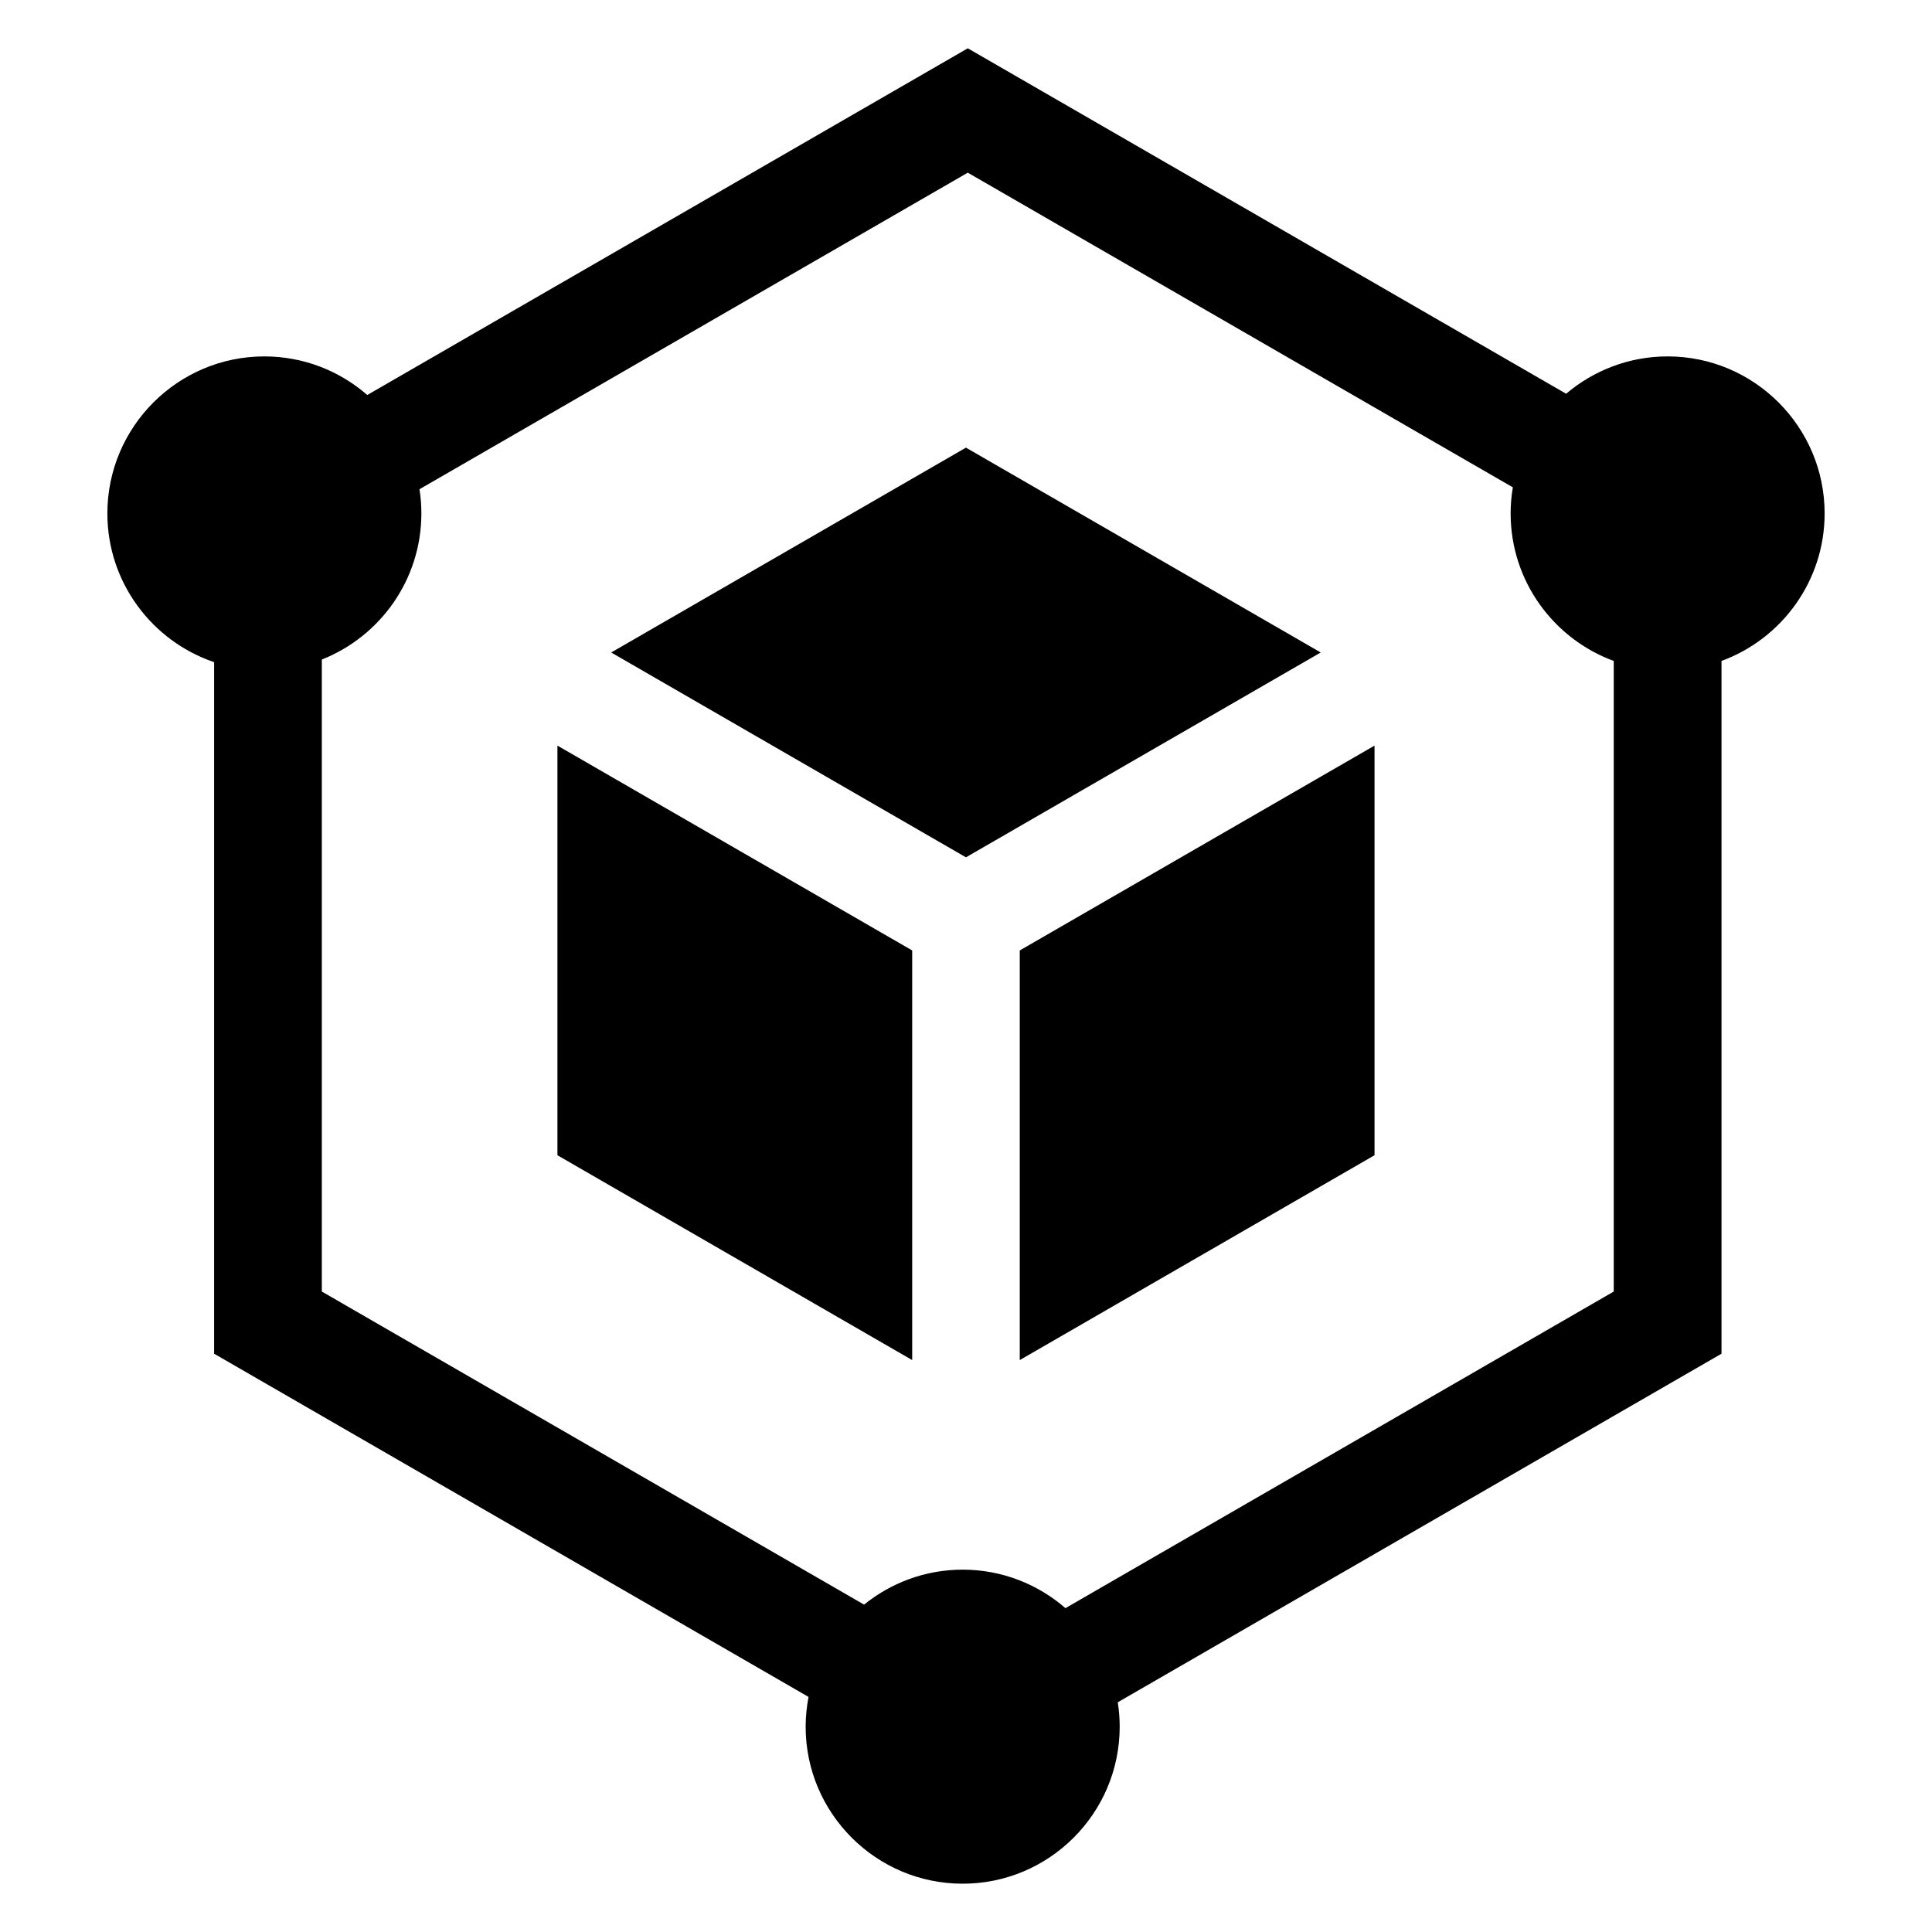
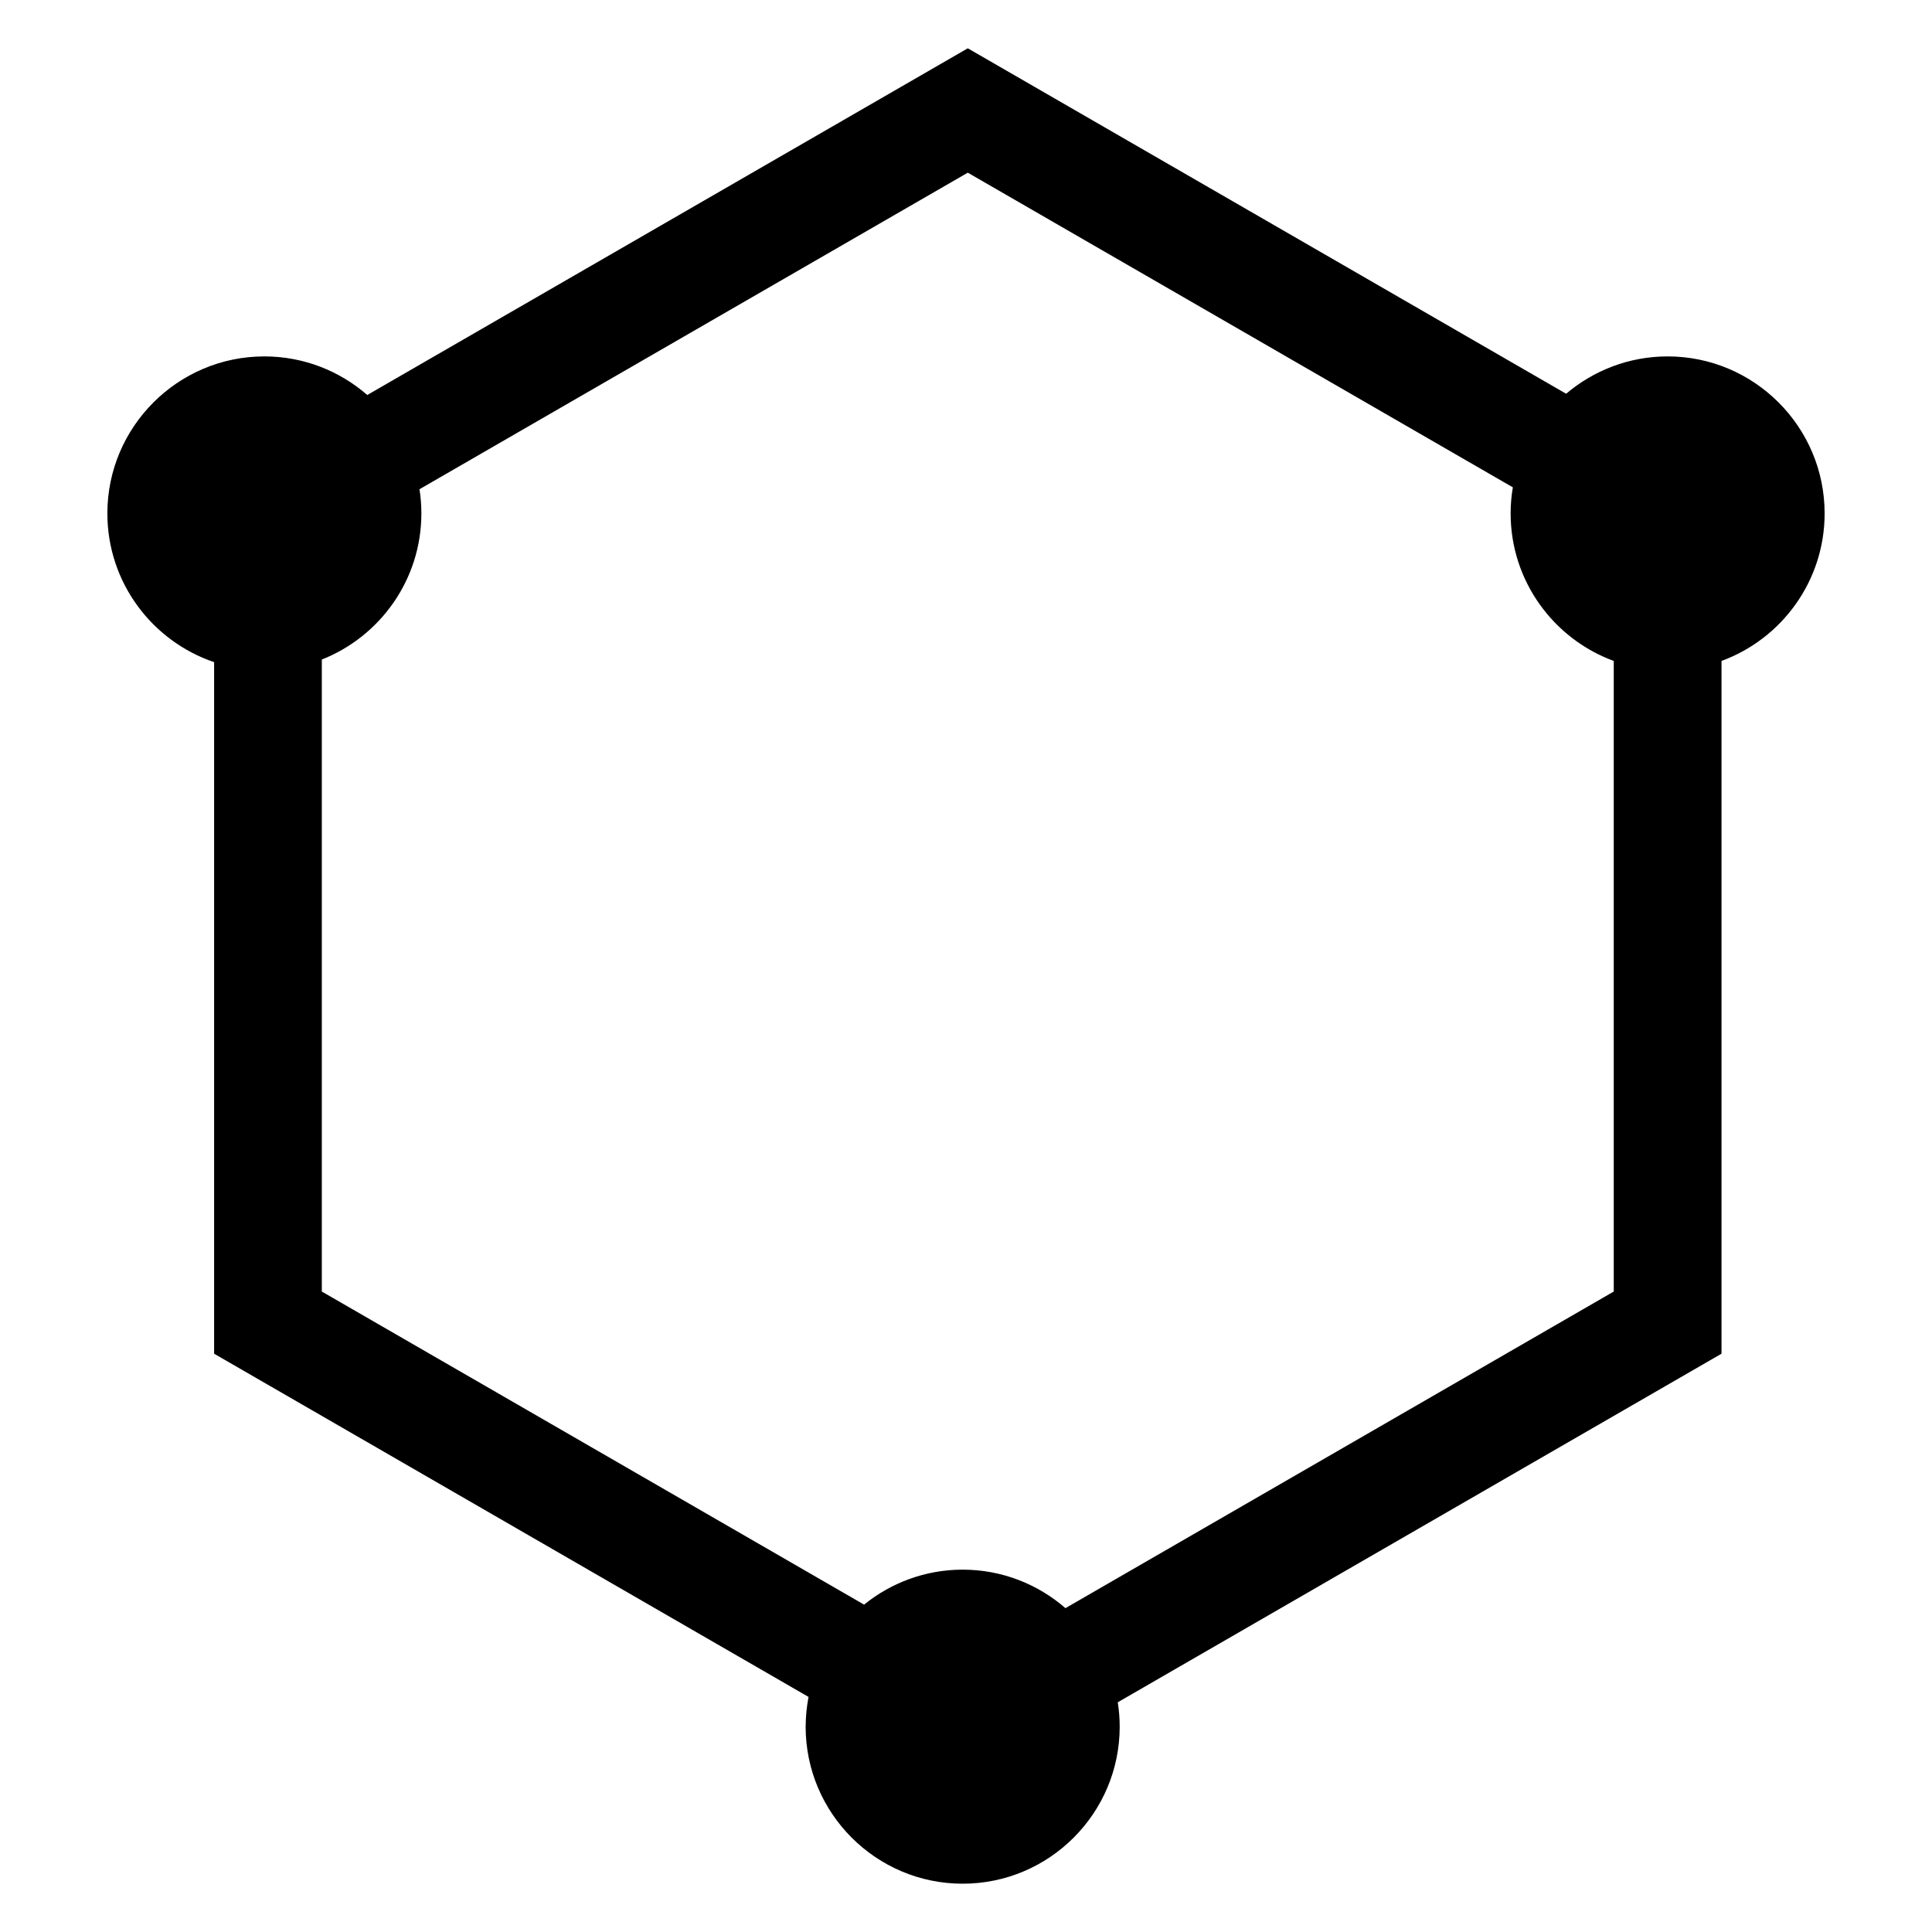
<svg xmlns="http://www.w3.org/2000/svg" width="40" height="40" viewBox="0 0 40 40" fill="none">
-   <path d="M21.113 19.678V28.159L28.458 23.918V15.437L21.113 19.678ZM12.654 13.509L19.999 17.75L27.344 13.509L19.999 9.268L12.654 13.509ZM18.886 19.678L11.541 15.437V23.918L18.886 28.159V19.678Z" fill="black" />
  <path d="M34.526 7.379C33.726 7.379 32.993 7.671 32.425 8.152L20.037 1L7.604 8.178C7.033 7.681 6.288 7.379 5.473 7.379C3.681 7.379 2.223 8.838 2.223 10.63C2.223 12.059 3.149 13.274 4.433 13.709V28.027L16.74 35.133C16.701 35.336 16.681 35.542 16.68 35.749C16.68 37.542 18.139 39 19.931 39C21.724 39 23.182 37.542 23.182 35.749C23.182 35.577 23.168 35.408 23.142 35.244L35.642 28.027V13.684C36.886 13.228 37.777 12.031 37.777 10.63C37.777 8.838 36.319 7.379 34.526 7.379ZM33.411 26.74L22.059 33.295C21.488 32.799 20.744 32.498 19.931 32.498C19.159 32.498 18.448 32.77 17.89 33.222L6.663 26.74V13.655C7.868 13.179 8.724 12.003 8.724 10.63C8.724 10.46 8.711 10.292 8.685 10.129L20.037 3.575L31.322 10.09C31.291 10.268 31.276 10.449 31.276 10.63C31.276 12.031 32.167 13.228 33.411 13.684V26.74Z" fill="black" />
</svg>